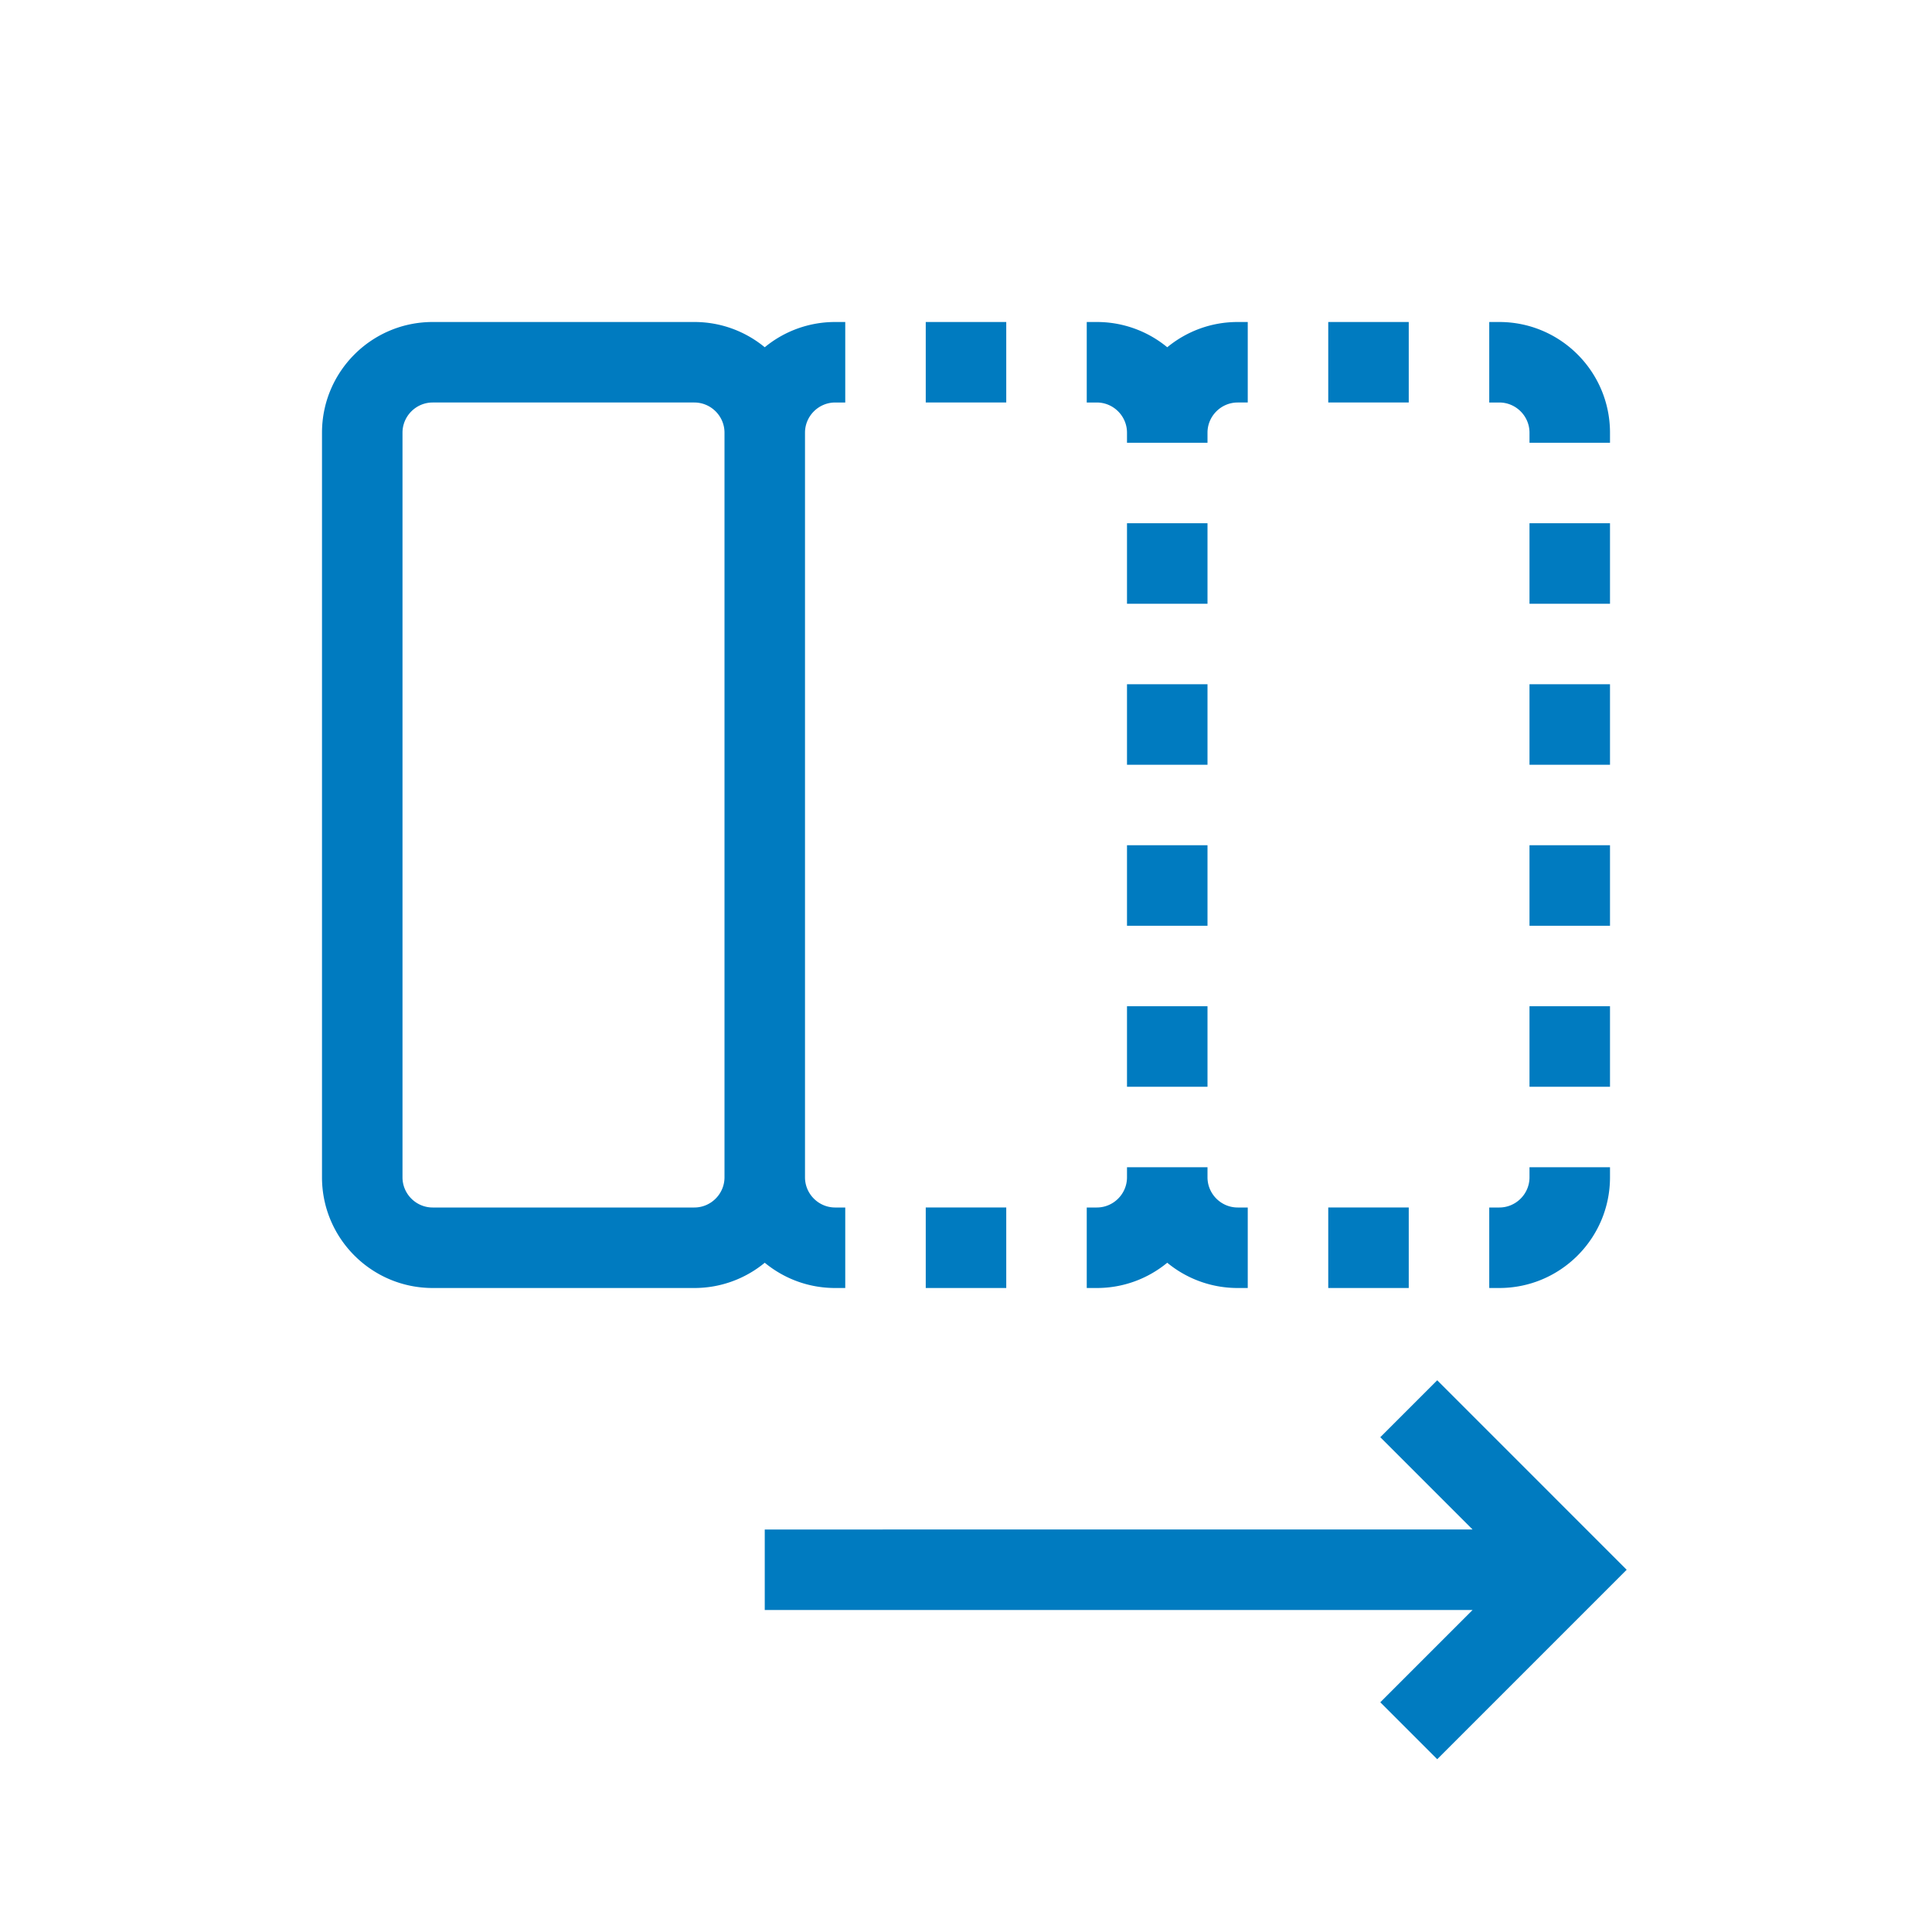
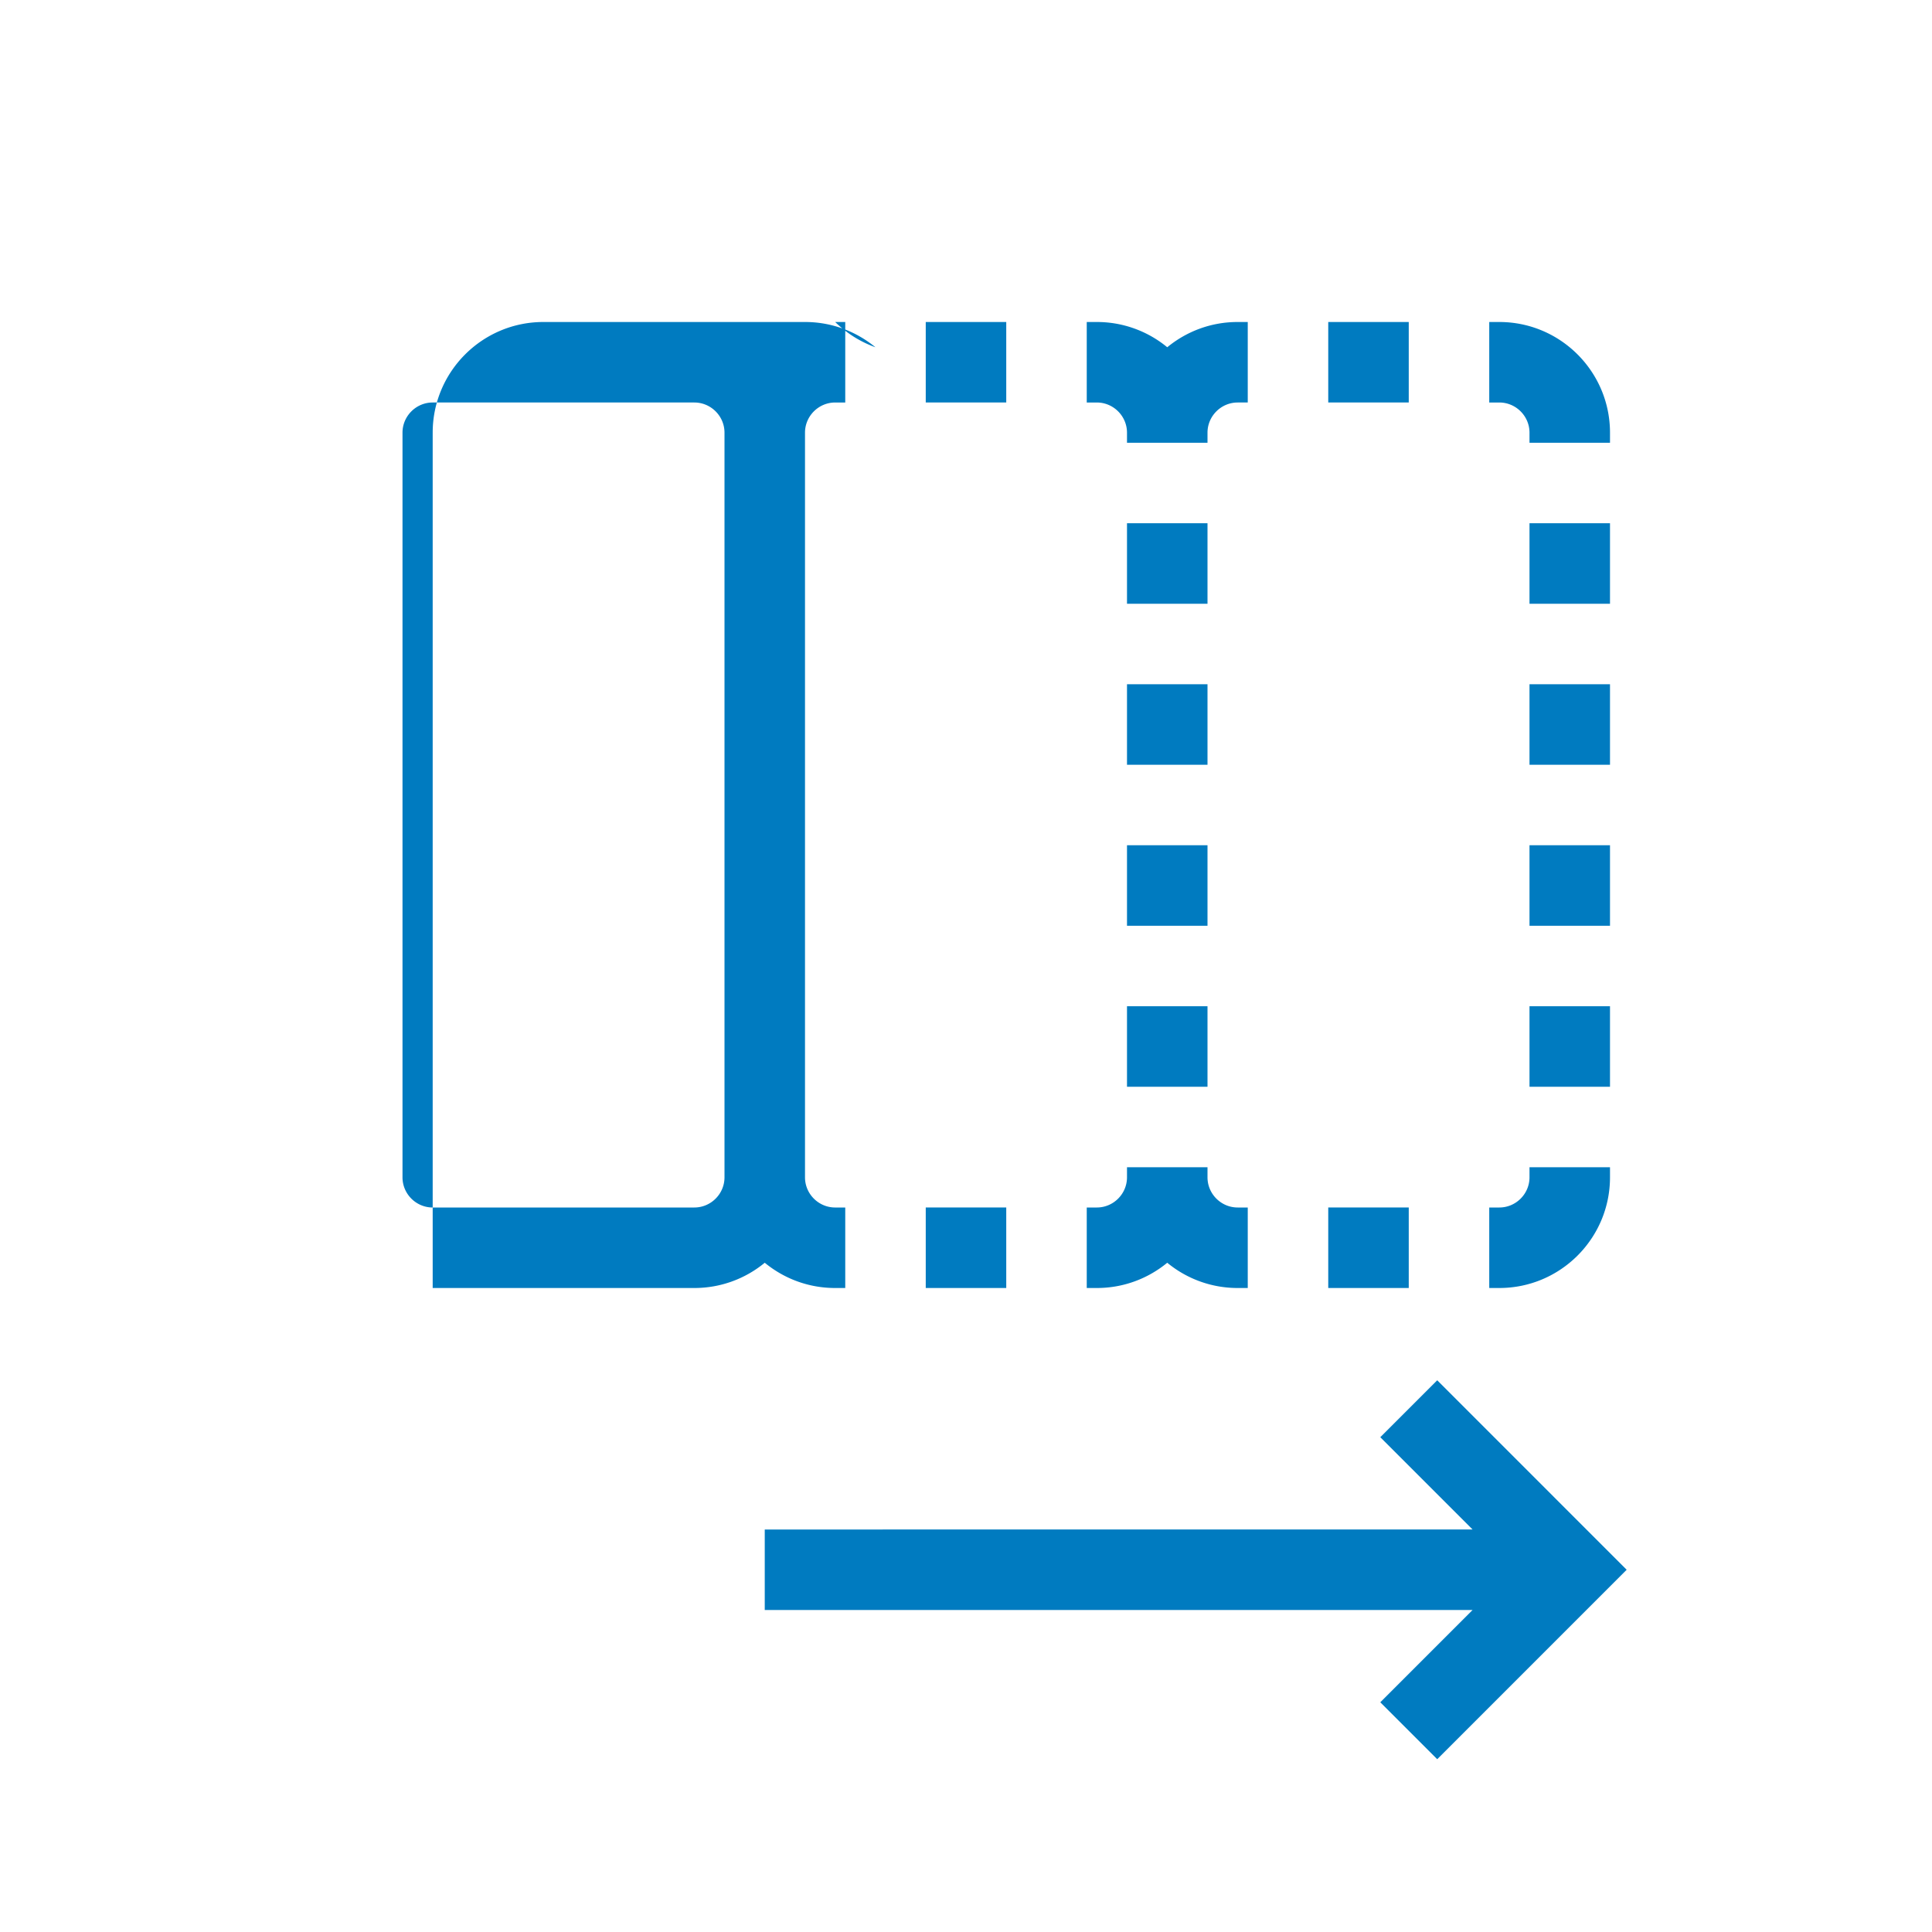
<svg xmlns="http://www.w3.org/2000/svg" viewBox="0 0 192 192" width="32" height="32">
-   <path d="M149 128h-1v-8h1c1.65 0 3-1.35 3-3v-1h8v1c0 6.07-4.93 11-11 11zm3-85v1h8v-1c0-6.07-4.93-11-11-11h-1v8h1c1.65 0 3 1.35 3 3zm-36 82.49a10.97 10.97 0 0 0 7 2.51h1v-8h-1c-1.65 0-3-1.35-3-3v-1h-8v1c0 1.65-1.35 3-3 3h-1v8h1c2.66 0 5.09-.94 7-2.51zm-40 0a10.97 10.97 0 0 1-7 2.51H43c-6.07 0-11-4.93-11-11V43c0-6.07 4.93-11 11-11h26c2.66 0 5.09.94 7 2.51A10.97 10.97 0 0 1 83 32h1v8h-1c-1.65 0-3 1.35-3 3v74c0 1.65 1.35 3 3 3h1v8h-1c-2.66 0-5.09-.94-7-2.51zM72 117V43c0-1.65-1.35-3-3-3H43c-1.65 0-3 1.35-3 3v74c0 1.65 1.35 3 3 3h26c1.65 0 3-1.35 3-3zm40-74v1h8v-1c0-1.65 1.35-3 3-3h1v-8h-1c-2.66 0-5.09.94-7 2.51a10.97 10.97 0 0 0-7-2.51h-1v8h1c1.65 0 3 1.35 3 3zm8 9h-8v8h8v-8zm0 16h-8v8h8v-8zm0 16h-8v8h8v-8zm-8 24h8v-8h-8v8zm48-56h-8v8h8v-8zm0 16h-8v8h8v-8zm0 16h-8v8h8v-8zm-8 24h8v-8h-8v8zm-52 12h-8v8h8v-8zm40 0h-8v8h8v-8zm-40-88h-8v8h8v-8zm40 0h-8v8h8v-8zm2.829 105.171l-5.658 5.658 9.172 9.171H76v8h70.343l-9.172 9.171 5.658 5.658L161.657 156l-18.828-18.829z" style="fill: #007bc0;" />
+   <path d="M149 128h-1v-8h1c1.65 0 3-1.35 3-3v-1h8v1c0 6.07-4.93 11-11 11zm3-85v1h8v-1c0-6.07-4.93-11-11-11h-1v8h1c1.65 0 3 1.35 3 3zm-36 82.49a10.97 10.97 0 0 0 7 2.51h1v-8h-1c-1.65 0-3-1.35-3-3v-1h-8v1c0 1.65-1.35 3-3 3h-1v8h1c2.66 0 5.09-.94 7-2.51zm-40 0a10.97 10.97 0 0 1-7 2.51H43V43c0-6.07 4.93-11 11-11h26c2.66 0 5.09.94 7 2.51A10.97 10.97 0 0 1 83 32h1v8h-1c-1.65 0-3 1.35-3 3v74c0 1.65 1.35 3 3 3h1v8h-1c-2.66 0-5.09-.94-7-2.51zM72 117V43c0-1.65-1.35-3-3-3H43c-1.65 0-3 1.35-3 3v74c0 1.65 1.35 3 3 3h26c1.65 0 3-1.35 3-3zm40-74v1h8v-1c0-1.65 1.35-3 3-3h1v-8h-1c-2.66 0-5.09.94-7 2.51a10.97 10.97 0 0 0-7-2.51h-1v8h1c1.65 0 3 1.35 3 3zm8 9h-8v8h8v-8zm0 16h-8v8h8v-8zm0 16h-8v8h8v-8zm-8 24h8v-8h-8v8zm48-56h-8v8h8v-8zm0 16h-8v8h8v-8zm0 16h-8v8h8v-8zm-8 24h8v-8h-8v8zm-52 12h-8v8h8v-8zm40 0h-8v8h8v-8zm-40-88h-8v8h8v-8zm40 0h-8v8h8v-8zm2.829 105.171l-5.658 5.658 9.172 9.171H76v8h70.343l-9.172 9.171 5.658 5.658L161.657 156l-18.828-18.829z" style="fill: #007bc0;" />
</svg>